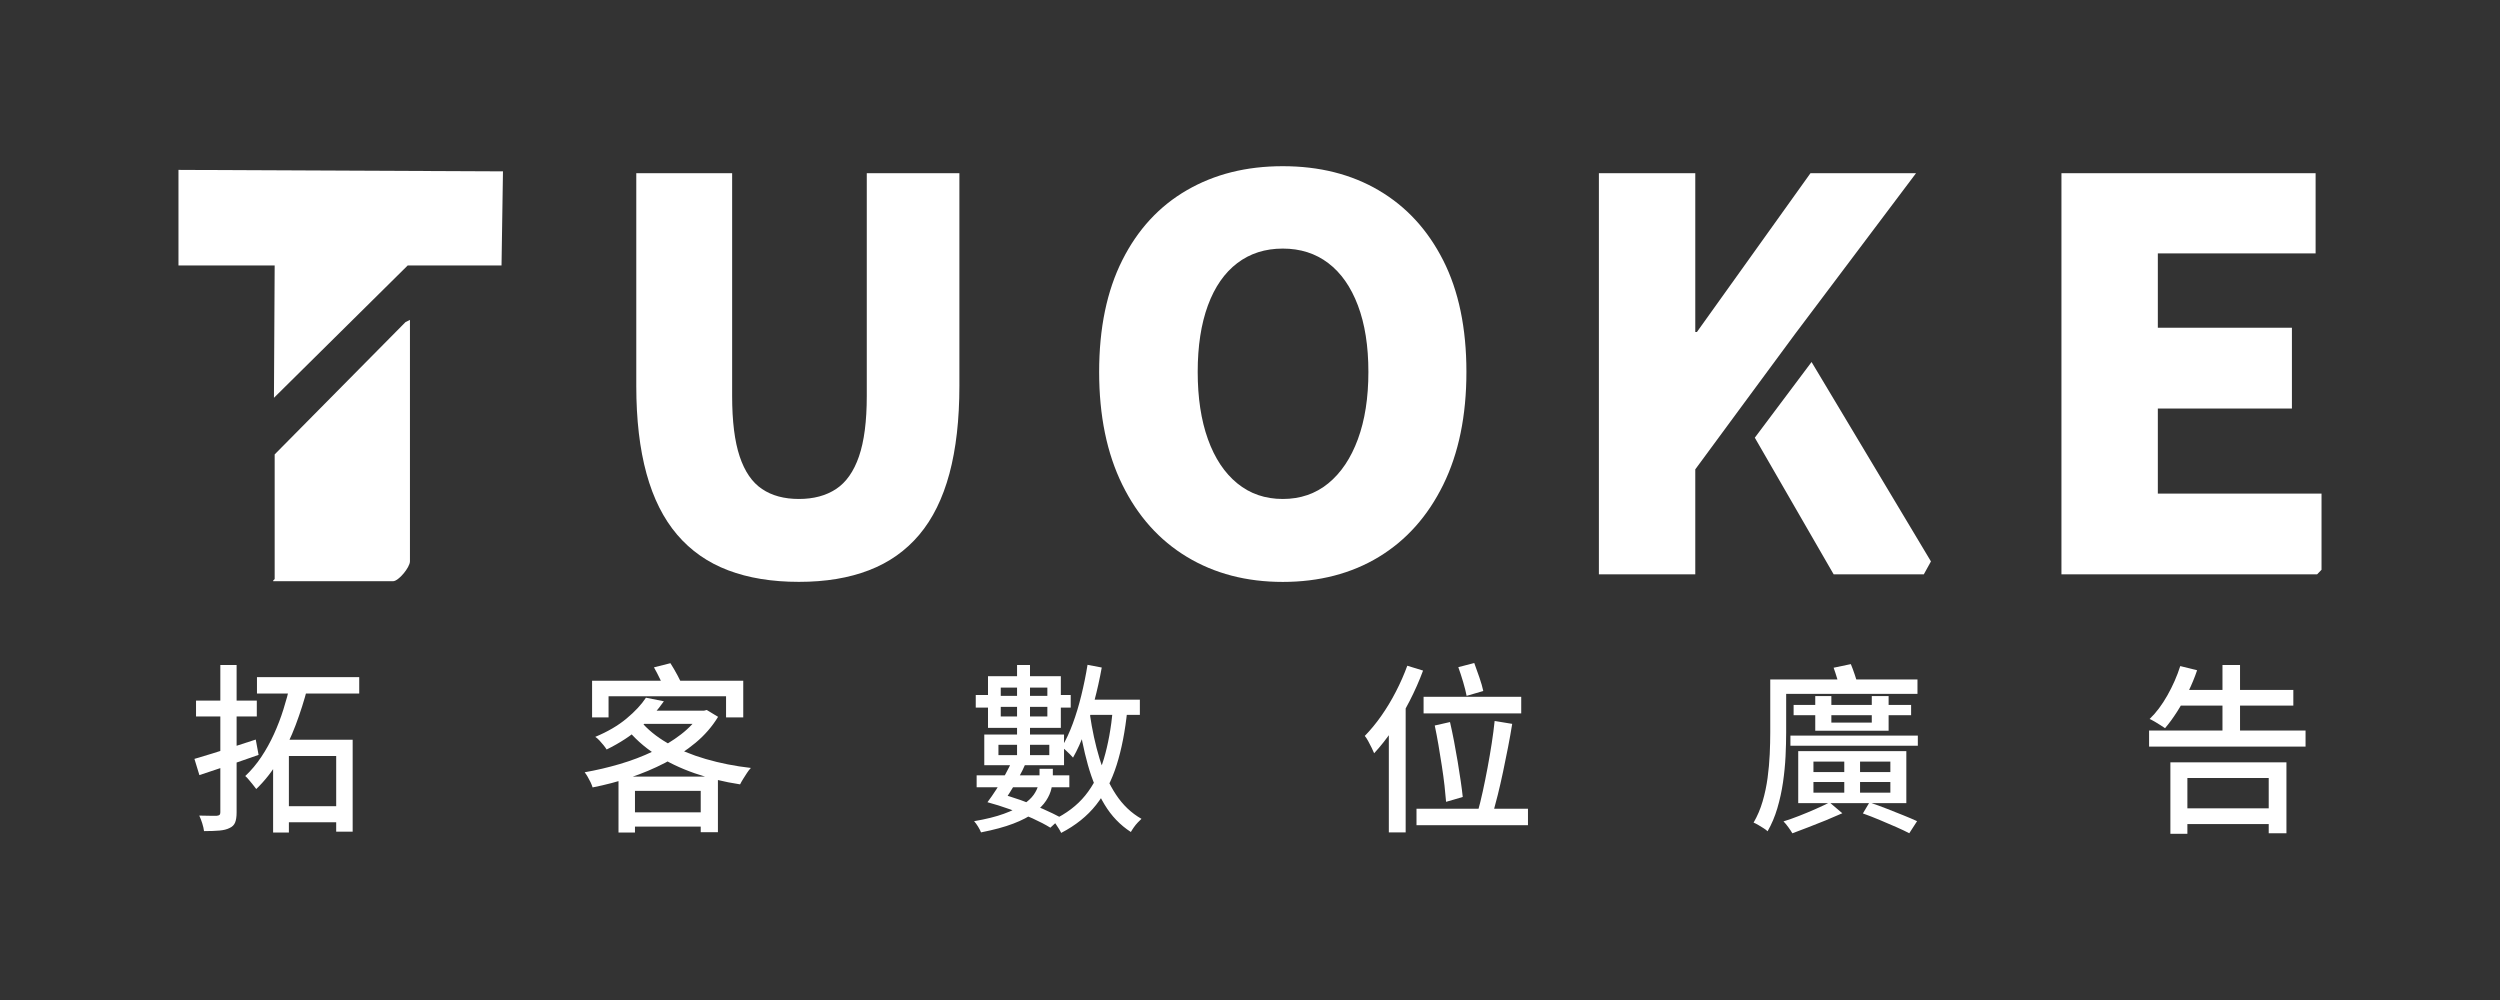
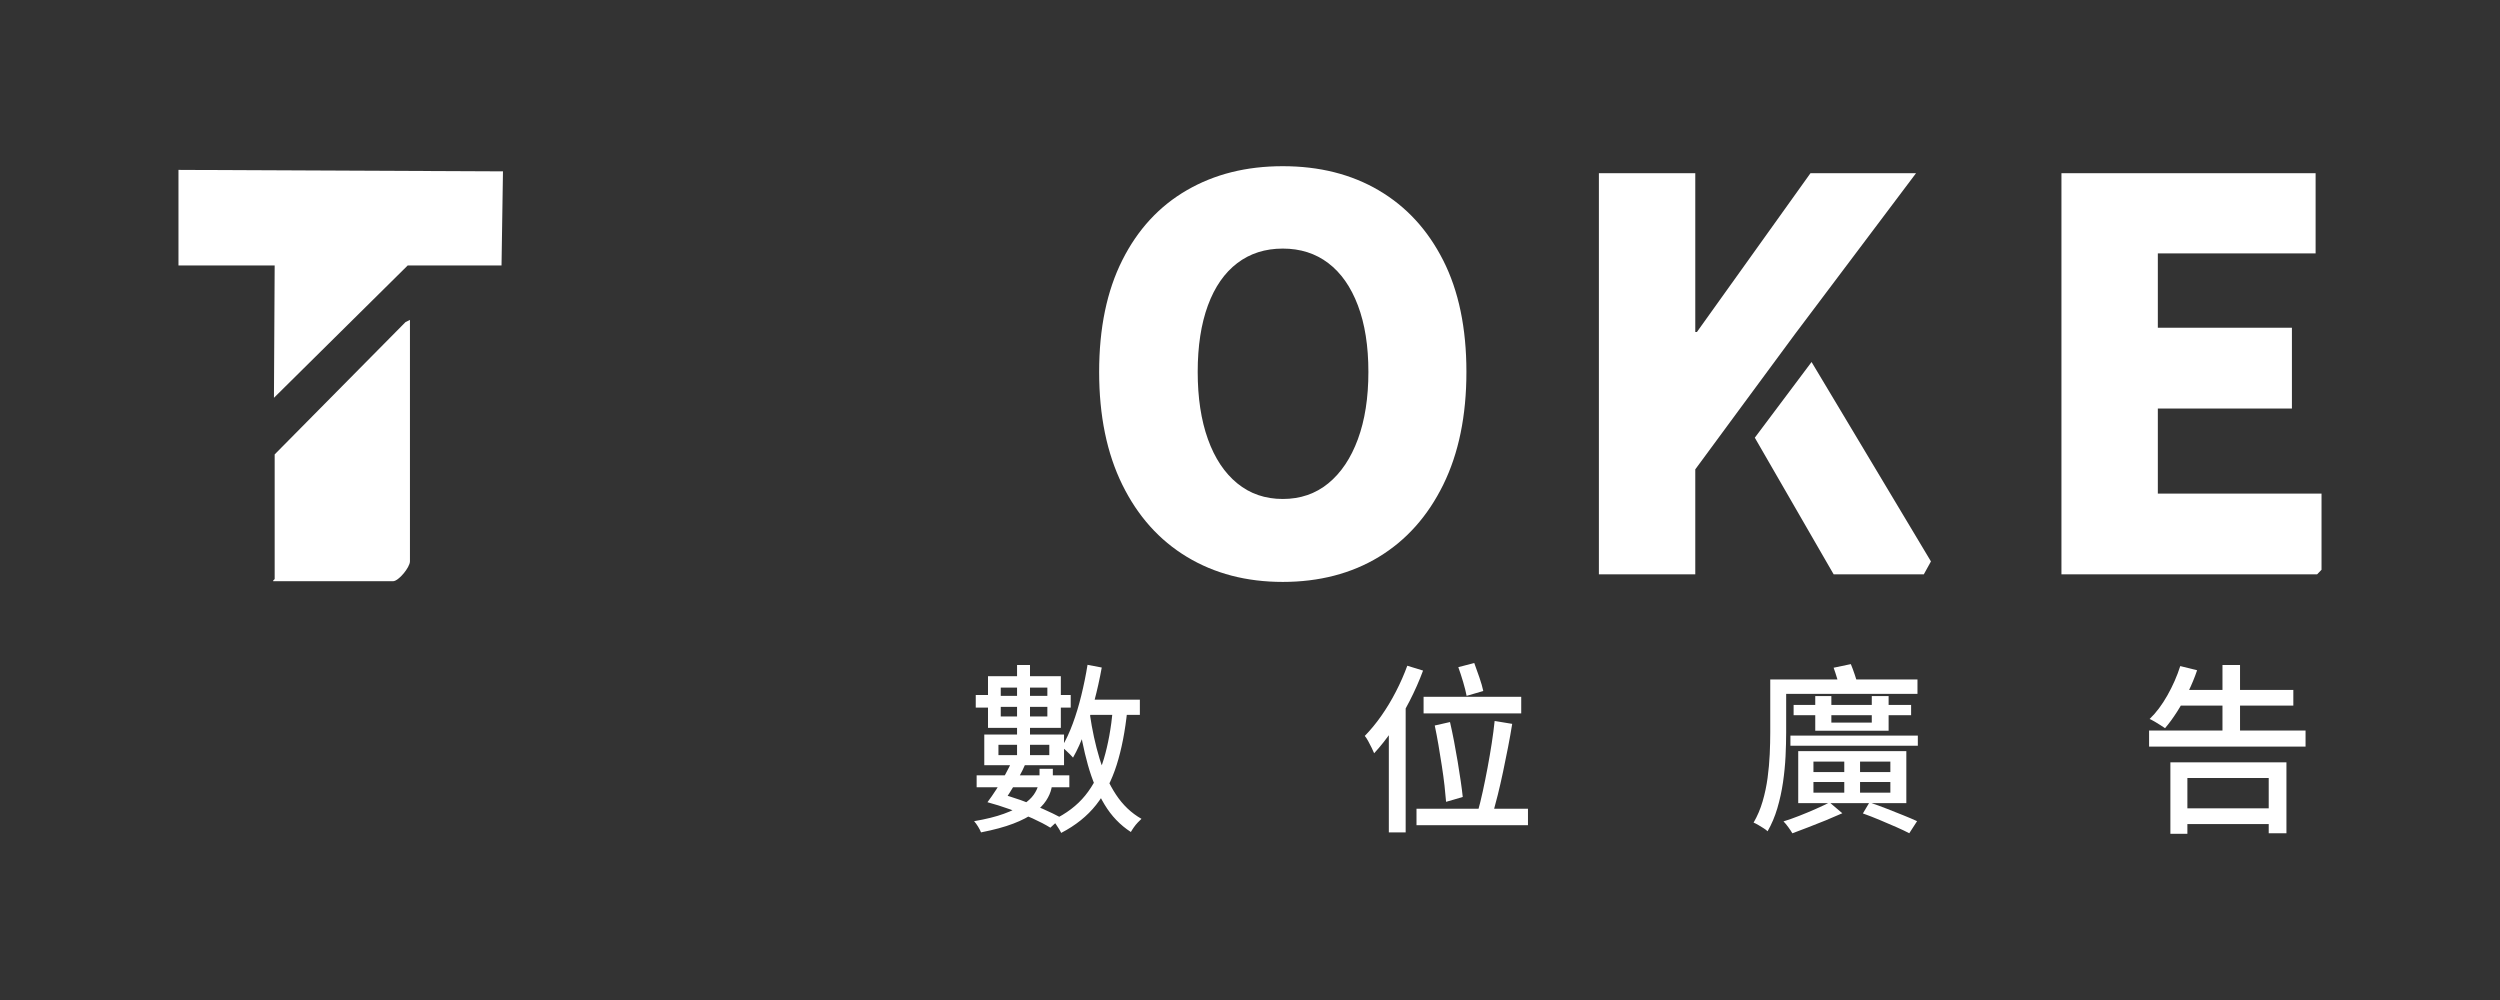
<svg xmlns="http://www.w3.org/2000/svg" id="_圖層_1" version="1.1" viewBox="0 0 900 360">
  <rect x="0" y="0" width="900" height="360" fill="#333333" stroke="none" />
  <defs>
    <style>
      .st0 {
        fill: #2e7c64;
      }

      .st1 {
        fill: #fff;
      }
    </style>
  </defs>
  <g>
    <g>
-       <path class="st1" d="M69.99,273.2c1.91-.56,4.07-1.21,6.48-1.95,2.4-.74,4.93-1.54,7.59-2.41,2.66-.87,5.33-1.73,8.01-2.6l1.02,5.52c-3.66,1.3-7.36,2.59-11.1,3.87s-7.15,2.42-10.21,3.41l-1.79-5.85h0ZM70.57,252.21h21.88v5.72h-21.88v-5.72h0ZM79.31,239.4h5.87v53.04c0,1.56-.18,2.78-.54,3.67s-1.03,1.55-2.01,1.98c-.94.48-2.14.78-3.6.91-1.47.13-3.33.2-5.58.2-.09-.78-.3-1.71-.64-2.8-.34-1.08-.7-2.01-1.08-2.79,1.4.04,2.7.07,3.89.07h2.42c.47-.04.8-.15.99-.33.19-.17.29-.48.29-.91v-53.04h0ZM104.44,246.62l6.19,1.23c-1.11,4.29-2.5,8.67-4.18,13.13s-3.69,8.68-6.03,12.64c-2.34,3.96-5.06,7.44-8.17,10.43-.3-.43-.69-.94-1.18-1.53-.49-.58-.97-1.17-1.44-1.75s-.92-1.05-1.34-1.4c2.13-1.99,4.05-4.28,5.77-6.86,1.72-2.58,3.24-5.32,4.56-8.22s2.46-5.87,3.41-8.91c.96-3.03,1.75-5.96,2.39-8.77h.02ZM92.51,243.76h36.81v5.92h-36.81s0-5.92,0-5.92ZM98.32,266.31h28.64v33.08h-5.93v-27.23h-17.03v27.56h-5.68v-33.41ZM100.81,290.23h22.97v5.79h-22.97v-5.79Z" />
-       <path class="st1" d="M252.2,255.85h1.21l1.02-.26,4.08,2.47c-2.13,3.51-4.84,6.63-8.13,9.36-3.3,2.73-6.95,5.13-10.97,7.21s-8.25,3.86-12.7,5.33c-4.44,1.47-8.9,2.64-13.37,3.51-.17-.56-.42-1.18-.73-1.85-.32-.67-.67-1.33-1.05-1.98s-.74-1.19-1.08-1.62c4.21-.74,8.42-1.72,12.63-2.96s8.2-2.75,11.96-4.55c3.76-1.8,7.13-3.84,10.11-6.14,2.98-2.3,5.32-4.83,7.02-7.6v-.91h0ZM213.15,245.06h54.42v13.2h-6.19v-7.61h-42.3v7.61h-5.93v-13.2h0ZM232.55,251.17l6.44,1.3c-2.3,3.29-5.11,6.42-8.45,9.39s-7.39,5.62-12.15,7.96c-.3-.48-.68-1.01-1.15-1.59s-.96-1.15-1.47-1.69-1-.96-1.47-1.27c4.47-1.86,8.22-4.06,11.26-6.6,3.04-2.53,5.37-5.04,6.99-7.51h0ZM222.66,279.57h35.79v20.02h-6.19v-14.88h-23.67v15.01h-5.93v-20.15h0ZM230.51,259.49c2.51,3.03,5.77,5.71,9.79,8.03,4.02,2.32,8.6,4.22,13.75,5.72s10.57,2.57,16.27,3.22c-.47.48-.94,1.07-1.4,1.79-.47.71-.93,1.43-1.37,2.14-.45.72-.82,1.38-1.12,1.98-5.74-.87-11.2-2.2-16.36-4-5.17-1.8-9.86-4.06-14.07-6.79-4.21-2.73-7.78-5.96-10.72-9.69l5.23-2.41h0ZM226.04,292.44h29.41v5.14h-29.41v-5.14ZM233.12,255.85h20.86v4.75h-25.07l4.21-4.75h0ZM235.42,240.25l5.93-1.5c.81,1.26,1.65,2.7,2.52,4.32.87,1.62,1.54,3.02,2.01,4.19l-6.25,1.75c-.43-1.13-1.04-2.54-1.85-4.22-.81-1.69-1.6-3.21-2.36-4.55h0Z" />
      <path class="st1" d="M374.24,276.78h4.78v2.73c0,1.34-.16,2.76-.48,4.26-.32,1.49-.97,2.99-1.95,4.48-.98,1.5-2.41,2.95-4.31,4.36s-4.39,2.71-7.5,3.9c-3.1,1.19-6.98,2.24-11.61,3.15-.21-.56-.56-1.25-1.05-2.05s-.97-1.46-1.44-1.98c4.29-.74,7.87-1.62,10.72-2.67,2.85-1.04,5.14-2.13,6.86-3.28s3.01-2.33,3.86-3.54c.85-1.21,1.41-2.41,1.69-3.58.28-1.17.42-2.25.42-3.25v-2.54h.01ZM351.27,250.19h6.12v.33h21.37v-.33h6.7v4.55h-6.7v-.26h-21.37v.26h-6.12v-4.55ZM351.59,279.12h33.37v4.29h-33.37v-4.29ZM354.34,264.43h28.71v11.05h-28.71v-11.05ZM355.48,288.8c1.02-1.34,2.09-2.89,3.22-4.65,1.13-1.75,2.21-3.56,3.25-5.43,1.04-1.86,1.9-3.64,2.58-5.33l4.85,1.11c-.77,1.82-1.67,3.66-2.71,5.52-1.04,1.86-2.11,3.65-3.19,5.36-1.08,1.71-2.1,3.22-3.03,4.52l-4.98-1.1h.01ZM355.48,288.8l3.83-3.25c2.59.65,5.29,1.47,8.1,2.47s5.49,2.06,8.04,3.19,4.74,2.19,6.57,3.18l-3.89,3.58c-1.74-1.08-3.88-2.2-6.41-3.35s-5.22-2.23-8.07-3.25-5.57-1.87-8.17-2.57h0ZM355.68,243.43h26.22v18.59h-26.22v-18.59ZM359.44,268.13v3.71h18.31v-3.71h-18.31ZM360.27,247.53v10.4h16.78v-10.4h-16.78ZM366.14,239.4h4.66v34.39h-4.66v-34.39h0ZM400.65,255.33l5.17.45c-.77,7.41-2.03,13.92-3.8,19.53s-4.24,10.43-7.43,14.46-7.38,7.39-12.57,10.08c-.17-.39-.44-.88-.8-1.46s-.74-1.17-1.15-1.76-.75-1.05-1.05-1.4c4.85-2.3,8.74-5.25,11.67-8.87,2.94-3.62,5.17-8,6.7-13.16s2.62-11.12,3.25-17.88h0ZM391.53,239.34l5.1.97c-.72,4.03-1.61,8.02-2.65,11.96-1.04,3.94-2.2,7.67-3.48,11.18s-2.68,6.61-4.21,9.29c-.25-.3-.63-.7-1.12-1.2s-1-.99-1.53-1.46c-.53-.48-.99-.87-1.37-1.17,1.45-2.43,2.75-5.22,3.92-8.39,1.17-3.16,2.2-6.56,3.09-10.21.89-3.64,1.64-7.3,2.23-10.98h.02ZM392.36,257.15c.81,5.63,1.96,10.92,3.45,15.86,1.49,4.94,3.47,9.29,5.93,13.03,2.47,3.75,5.53,6.66,9.19,8.74-.38.35-.83.79-1.34,1.33-.51.54-.98,1.12-1.4,1.72-.42.61-.79,1.17-1.08,1.69-3.83-2.47-6.99-5.76-9.47-9.88-2.49-4.12-4.49-8.87-6-14.27-1.51-5.39-2.69-11.25-3.54-17.58l4.27-.65h-.01ZM389.68,251.88h20.67v5.46h-20.67v-5.46h0Z" />
      <path class="st1" d="M506.62,239.66l5.68,1.75c-1.36,3.68-2.98,7.34-4.85,10.98s-3.89,7.06-6.06,10.27c-2.17,3.21-4.4,6.04-6.7,8.51-.21-.52-.51-1.17-.89-1.95s-.8-1.58-1.24-2.4-.86-1.45-1.24-1.89c2.04-2.08,4.01-4.46,5.9-7.15,1.89-2.69,3.65-5.59,5.26-8.71,1.62-3.12,3-6.26,4.15-9.42h0ZM499.98,256.89l6.06-6.11v48.88h-6.06v-42.77ZM509.94,291.14h40.13v5.92h-40.13v-5.92ZM512.49,250.84h35.15v5.98h-35.15v-5.98h0ZM516.51,261.18l5.49-1.24c.51,2.21,1,4.54,1.47,6.99s.9,4.9,1.31,7.34c.4,2.45.77,4.76,1.08,6.92.32,2.17.56,4.07.73,5.72l-6,1.75c-.13-1.69-.32-3.65-.57-5.88-.26-2.23-.57-4.59-.96-7.08-.38-2.49-.79-4.98-1.21-7.47-.43-2.49-.87-4.84-1.34-7.05h0ZM524.99,240.18l5.74-1.5c.59,1.6,1.21,3.34,1.85,5.2.64,1.86,1.11,3.49,1.4,4.88l-6,1.75c-.26-1.39-.67-3.04-1.24-4.97-.57-1.93-1.16-3.71-1.75-5.36ZM538.07,259.55l6.32,1.04c-.43,2.69-.92,5.5-1.5,8.45-.57,2.95-1.17,5.88-1.79,8.81-.62,2.92-1.25,5.71-1.91,8.35s-1.29,5.03-1.88,7.15l-5.3-1.17c.6-2.12,1.19-4.55,1.79-7.28.59-2.73,1.17-5.57,1.72-8.51.55-2.95,1.05-5.87,1.5-8.78.45-2.9.8-5.59,1.05-8.06Z" />
      <path class="st1" d="M637.28,244.6h5.74v19.11c0,2.6-.08,5.44-.22,8.51-.15,3.08-.46,6.22-.92,9.42-.47,3.21-1.15,6.32-2.04,9.33-.89,3.01-2.06,5.77-3.51,8.29-.34-.35-.82-.71-1.44-1.1s-1.25-.78-1.91-1.17-1.22-.67-1.69-.85c1.36-2.34,2.45-4.88,3.25-7.64.81-2.75,1.4-5.57,1.79-8.45s.64-5.72.77-8.52.19-5.41.19-7.83v-19.11h-.01ZM640.72,244.6h49.57v5.2h-49.57v-5.2ZM658.65,288.87l4.59,3.9c-1.83.82-3.81,1.67-5.93,2.54-2.13.87-4.23,1.7-6.32,2.5-2.08.8-4,1.53-5.74,2.18-.34-.61-.82-1.33-1.44-2.18s-1.2-1.55-1.75-2.11c1.7-.52,3.57-1.18,5.61-1.98,2.04-.8,4.04-1.63,6-2.5s3.62-1.65,4.98-2.34h0ZM644.55,264.82h45.87v3.64h-45.87v-3.64ZM645.7,253.77h42.3v3.71h-42.3v-3.71ZM647.36,270.41h38.92v18.72h-38.92v-18.72ZM652.84,274.18v3.77h27.69v-3.77h-27.69ZM652.84,281.52v3.83h27.69v-3.83h-27.69ZM653.48,250.58h5.81v9.55h14.55v-9.55h6.06v12.48h-26.41v-12.48h-.01ZM660.11,240.38l6.19-1.3c.47,1.13.94,2.38,1.4,3.77.47,1.39.83,2.58,1.08,3.58l-6.44,1.56c-.21-1.04-.53-2.27-.96-3.71-.43-1.43-.85-2.73-1.28-3.9h.01ZM663.94,271.38h5.68v16.45h-5.68v-16.45ZM670.64,292.83l2.36-3.96c2.08.69,4.17,1.45,6.25,2.27,2.08.82,4.07,1.62,5.96,2.37,1.89.76,3.54,1.46,4.94,2.11l-2.81,4.35c-1.32-.69-2.89-1.44-4.72-2.24-1.83-.8-3.77-1.64-5.84-2.5-2.06-.87-4.12-1.67-6.16-2.4h.02Z" />
-       <path class="st1" d="M773.67,263h56.33v5.78h-56.33v-5.78ZM784.9,239.79l6.06,1.5c-.89,2.64-1.97,5.24-3.22,7.8-1.26,2.56-2.6,4.95-4.02,7.18-1.43,2.23-2.86,4.19-4.31,5.88-.43-.3-.98-.67-1.66-1.1s-1.37-.86-2.07-1.27-1.31-.73-1.82-.94c2.34-2.25,4.48-5.09,6.41-8.52,1.93-3.42,3.48-6.93,4.62-10.53h.01ZM781.33,274.44h41.79v25.54h-6.38v-19.89h-29.28v20.08h-6.12v-25.74h0ZM784.07,248.37h41.53v5.65h-41.53v-5.65h0ZM784.52,291.01h35.22v5.66h-35.22v-5.66ZM800.09,239.4h6.32v27.04h-6.32v-27.04Z" />
+       <path class="st1" d="M773.67,263h56.33v5.78h-56.33v-5.78ZM784.9,239.79l6.06,1.5c-.89,2.64-1.97,5.24-3.22,7.8-1.26,2.56-2.6,4.95-4.02,7.18-1.43,2.23-2.86,4.19-4.31,5.88-.43-.3-.98-.67-1.66-1.1s-1.37-.86-2.07-1.27-1.31-.73-1.82-.94c2.34-2.25,4.48-5.09,6.41-8.52,1.93-3.42,3.48-6.93,4.62-10.53h.01ZM781.33,274.44h41.79v25.54h-6.38v-19.89h-29.28v20.08h-6.12v-25.74h0ZM784.07,248.37h41.53v5.65h-41.53v-5.65h0M784.52,291.01h35.22v5.66h-35.22v-5.66ZM800.09,239.4h6.32v27.04h-6.32v-27.04Z" />
    </g>
    <g>
      <g>
        <polygon class="st1" points="64.25 61.16 181.07 61.69 180.55 95.56 146.78 95.56 98.62 143.21 98.88 95.56 64.25 95.56 64.25 61.16" />
        <path class="st1" d="M147.58,115.15v86.94c0,2.13-4.08,7.15-6.09,7.15h-43.14c-.14-.39.53-.63.53-.79v-44.86l47.11-47.64,1.59-.79h0Z" />
      </g>
-       <path class="st1" d="M312.04,142.6c0,9.05-.94,16.28-2.81,21.71s-4.62,9.34-8.24,11.73-8.08,3.59-13.38,3.59-9.73-1.19-13.28-3.59c-3.56-2.39-6.24-6.3-8.05-11.73s-2.71-12.66-2.71-21.71V62.34h-34.51v76.57c0,12.15,1.23,22.68,3.68,31.6,2.45,8.92,6.14,16.25,11.05,22s11.02,10.02,18.32,12.79c7.3,2.78,15.8,4.17,25.49,4.17s17.96-1.39,25.2-4.17c7.24-2.78,13.28-7.04,18.13-12.79s8.46-13.09,10.86-22c2.39-8.92,3.59-19.45,3.59-31.6V62.34h-33.34v80.26h0Z" />
      <path class="st1" d="M496.4,68.55c-9.89-5.82-21.42-8.72-34.6-8.72s-24.56,2.88-34.51,8.63c-9.95,5.75-17.71,14.15-23.26,25.2-5.56,11.05-8.34,24.46-8.34,40.23s2.78,29.3,8.34,40.61,13.31,19.97,23.26,25.98,21.45,9.01,34.51,9.01,24.72-3,34.6-9.01c9.89-6.01,17.61-14.67,23.17-25.98s8.34-24.84,8.34-40.61-2.78-29.14-8.34-40.13c-5.56-10.98-13.28-19.39-23.17-25.2h0ZM488.84,158.11c-2.52,6.85-6.08,12.15-10.66,15.9-4.59,3.75-10.05,5.62-16.38,5.62s-11.79-1.87-16.38-5.62-8.11-9.04-10.57-15.9c-2.46-6.85-3.68-14.93-3.68-24.23s1.23-17.28,3.68-23.94c2.45-6.65,5.98-11.73,10.57-15.22,4.59-3.49,10.05-5.23,16.38-5.23s11.79,1.74,16.38,5.23c4.59,3.49,8.14,8.56,10.66,15.22s3.78,14.64,3.78,23.94-1.26,17.38-3.78,24.23Z" />
      <g>
        <polygon class="st1" points="689.78 62.34 651.78 62.34 610.88 119.53 610.3 119.53 610.3 62.34 575.6 62.34 575.6 206.77 610.3 206.77 610.3 168.97 626 147.64 646.16 120.31 689.78 62.34" />
        <polygon class="st1" points="631.73 157.57 660.12 206.77 692.57 206.77 695.14 202.11 652.16 130.32 631.73 157.57" />
      </g>
      <polygon class="st1" points="776.82 177.69 776.82 147.06 825.09 147.06 825.09 117.98 776.82 117.98 776.82 91.23 833.62 91.23 833.62 62.34 742.12 62.34 742.12 206.77 834.15 206.77 835.75 205.11 835.75 177.69 776.82 177.69" />
    </g>
  </g>
  <g>
    <path class="st0" d="M193.16,458.22v-25.79h4.69l4.69,13.05c.3.84.6,1.7.88,2.57.28.88.56,1.75.84,2.61h.17c.3-.86.59-1.73.86-2.61.27-.88.54-1.73.82-2.57l4.62-13.05h4.73v25.79h-3.78v-12.74c0-.77.03-1.62.09-2.55s.13-1.88.21-2.83c.08-.96.17-1.82.26-2.59h-.18l-2.06,5.95-4.48,12.28h-2.52l-4.52-12.28-2.06-5.95h-.14c.09.77.18,1.63.26,2.59s.15,1.9.21,2.83c.06.93.09,1.79.09,2.55v12.74h-3.68Z" />
    <path class="st0" d="M224.06,458.22l8.54-25.79h4.69l8.54,25.79h-4.3l-4.17-14c-.42-1.4-.83-2.82-1.22-4.25-.4-1.43-.79-2.88-1.19-4.32h-.14c-.37,1.47-.76,2.92-1.17,4.34-.41,1.42-.82,2.83-1.24,4.24l-4.17,14h-4.17,0ZM228.89,450.9v-3.22h12.04v3.22h-12.04Z" />
    <path class="st0" d="M254.47,458.22v-25.79h8.44c1.77,0,3.36.24,4.76.72,1.4.48,2.51,1.26,3.33,2.34.82,1.08,1.22,2.56,1.22,4.43s-.41,3.28-1.22,4.44c-.82,1.17-1.92,2.04-3.33,2.61-1.4.57-2.99.86-4.76.86h-4.38v10.39h-4.06ZM258.53,444.57h3.88c1.87,0,3.3-.39,4.29-1.17.99-.78,1.49-1.94,1.49-3.48s-.5-2.65-1.49-3.27-2.42-.93-4.29-.93h-3.88v8.85ZM268.54,458.22l-6.41-11.48,3.01-2.34,7.98,13.83h-4.58Z" />
    <path class="st0" d="M282.68,458.22v-25.79h4.06v12.21h.1l9.77-12.21h4.58l-8.02,9.97,9.31,15.82h-4.51l-7.25-12.6-3.99,4.83v7.77h-4.06.01Z" />
    <path class="st0" d="M311.17,458.22v-25.79h15.23v3.43h-11.17v7.17h9.45v3.43h-9.45v8.29h11.55v3.46h-15.61Z" />
    <path class="st0" d="M342.64,458.22v-22.37h-7.53v-3.43h19.21v3.43h-7.56v22.37h-4.13.01Z" />
    <path class="st0" d="M364.06,458.22v-25.79h4.06v25.79h-4.06Z" />
-     <path class="st0" d="M380.12,458.22v-25.79h4.17l8.54,15.16,2.7,5.42h.17c-.12-1.31-.24-2.71-.37-4.2-.13-1.49-.19-2.94-.19-4.34v-12.04h3.88v25.79h-4.17l-8.54-15.19-2.7-5.39h-.14c.09,1.33.2,2.72.32,4.17s.17,2.88.17,4.3v12.11h-3.85,0Z" />
    <path class="st0" d="M421.6,458.71c-2.29,0-4.33-.53-6.14-1.58s-3.23-2.57-4.27-4.55c-1.04-1.98-1.56-4.39-1.56-7.21,0-2.1.31-3.98.93-5.64s1.47-3.06,2.55-4.22,2.36-2.04,3.82-2.64c1.46-.61,3.05-.91,4.78-.91,1.82,0,3.35.34,4.6,1.01,1.25.68,2.26,1.42,3.03,2.24l-2.17,2.59c-.65-.63-1.4-1.17-2.24-1.63s-1.88-.68-3.12-.68c-1.59,0-2.98.4-4.18,1.19-1.2.79-2.13,1.91-2.8,3.36-.67,1.45-1,3.18-1,5.21s.31,3.79.95,5.27c.63,1.48,1.55,2.62,2.76,3.41,1.21.79,2.71,1.19,4.48,1.19.79,0,1.55-.11,2.26-.33s1.29-.53,1.73-.93v-6.02h-5.08v-3.36h8.79v11.17c-.86.86-2,1.59-3.39,2.17-1.4.58-2.98.88-4.73.88h0Z" />
    <path class="st0" d="M459.85,458.71c-1.66,0-3.09-.32-4.31-.96s-2.15-1.5-2.8-2.59-.98-2.32-.98-3.69.28-2.44.84-3.41,1.29-1.82,2.21-2.55c.91-.73,1.87-1.41,2.87-2.03s1.95-1.23,2.85-1.84,1.63-1.25,2.21-1.92c.57-.68.86-1.47.86-2.38,0-.47-.08-.9-.23-1.3-.15-.4-.39-.71-.72-.94s-.75-.35-1.26-.35c-.86,0-1.57.33-2.12.98s-.82,1.49-.82,2.52c0,1.14.3,2.36.91,3.66.61,1.29,1.42,2.59,2.43,3.88,1.01,1.29,2.14,2.52,3.38,3.67s2.49,2.18,3.75,3.06c1.03.72,2.03,1.33,3.01,1.82.98.49,1.89.83,2.73,1.01l-1.05,3.36c-1.1-.28-2.25-.72-3.46-1.31-1.21-.6-2.44-1.35-3.68-2.26-1.47-1.1-2.89-2.34-4.25-3.73-1.37-1.39-2.58-2.83-3.66-4.34-1.07-1.5-1.93-3.02-2.56-4.53s-.94-2.94-.94-4.27c0-1.17.26-2.22.79-3.17s1.26-1.7,2.21-2.28c.95-.57,2.05-.86,3.31-.86,1.7,0,3.04.5,4.01,1.49s1.45,2.27,1.45,3.83c0,1.12-.27,2.12-.82,2.99-.55.88-1.24,1.68-2.08,2.42s-1.74,1.43-2.7,2.08c-.96.65-1.85,1.31-2.69,1.96s-1.53,1.34-2.07,2.07c-.54.72-.8,1.53-.8,2.42s.2,1.62.61,2.28.96,1.15,1.66,1.5,1.51.52,2.42.52c1,0,1.99-.27,2.96-.8.97-.54,1.88-1.22,2.75-2.07,1.05-1.12,1.97-2.39,2.75-3.81.78-1.42,1.41-3,1.87-4.73h3.71c-.56,1.94-1.29,3.78-2.21,5.53s-2.02,3.37-3.33,4.87c-1.12,1.24-2.42,2.25-3.9,3.03s-3.18,1.17-5.09,1.17h-.02Z" />
    <path class="st0" d="M497.06,458.22v-25.79h8.02c1.75,0,3.31.21,4.67.63,1.37.42,2.44,1.09,3.22,2.01.78.92,1.17,2.15,1.17,3.69,0,.84-.15,1.63-.44,2.38s-.71,1.41-1.24,1.98c-.54.57-1.2.99-2,1.24v.18c1.47.3,2.68.96,3.64,1.98.96,1.01,1.43,2.4,1.43,4.15s-.43,3.11-1.28,4.23c-.85,1.12-2.02,1.96-3.5,2.5-1.48.55-3.18.82-5.09.82h-8.61.01ZM501.12,443.2h3.46c1.96,0,3.38-.35,4.25-1.05.88-.7,1.31-1.64,1.31-2.83,0-1.33-.46-2.28-1.37-2.85s-2.28-.86-4.09-.86h-3.57v7.6h.01ZM501.12,455.03h4.09c2.01,0,3.56-.37,4.67-1.12,1.11-.75,1.66-1.9,1.66-3.46,0-1.45-.54-2.5-1.63-3.17s-2.66-1-4.71-1h-4.09v8.75h0Z" />
    <path class="st0" d="M525.65,458.22v-25.79h8.44c1.77,0,3.36.24,4.76.72s2.51,1.26,3.33,2.34,1.22,2.56,1.22,4.43-.41,3.28-1.22,4.44c-.82,1.17-1.92,2.04-3.33,2.61-1.4.57-2.99.86-4.76.86h-4.38v10.39h-4.06ZM529.71,444.57h3.88c1.87,0,3.3-.39,4.29-1.17s1.49-1.94,1.49-3.48-.5-2.65-1.49-3.27-2.42-.93-4.29-.93h-3.88v8.85ZM539.72,458.22l-6.41-11.48,3.01-2.34,7.98,13.83h-4.58Z" />
    <path class="st0" d="M550.12,458.22l8.54-25.79h4.69l8.54,25.79h-4.3l-4.17-14c-.42-1.4-.83-2.82-1.22-4.25-.4-1.43-.79-2.88-1.19-4.32h-.14c-.37,1.47-.76,2.92-1.17,4.34-.41,1.42-.82,2.83-1.24,4.24l-4.17,14h-4.17ZM554.95,450.9v-3.22h12.04v3.22h-12.04Z" />
    <path class="st0" d="M580.53,458.22v-25.79h4.17l8.54,15.16,2.7,5.42h.17c-.12-1.31-.24-2.71-.37-4.2-.13-1.49-.19-2.94-.19-4.34v-12.04h3.88v25.79h-4.17l-8.54-15.19-2.7-5.39h-.14c.09,1.33.2,2.72.32,4.17s.17,2.88.17,4.3v12.11h-3.85.01Z" />
    <path class="st0" d="M611.47,458.22v-25.79h6.69c2.66,0,4.91.48,6.75,1.45s3.25,2.4,4.22,4.29,1.45,4.25,1.45,7.07-.48,5.17-1.45,7.11c-.97,1.94-2.36,3.4-4.18,4.39-1.82.99-4.01,1.49-6.58,1.49h-6.9,0ZM615.53,454.89h2.34c1.84,0,3.4-.36,4.67-1.08,1.27-.72,2.23-1.8,2.87-3.24.64-1.43.96-3.21.96-5.34s-.32-3.92-.96-5.32-1.6-2.44-2.87-3.13-2.83-1.03-4.67-1.03h-2.34v19.14Z" />
    <path class="st0" d="M641.19,458.22v-25.79h4.06v25.79h-4.06Z" />
    <path class="st0" d="M657.25,458.22v-25.79h4.17l8.54,15.16,2.7,5.42h.17c-.12-1.31-.24-2.71-.37-4.2-.13-1.49-.19-2.94-.19-4.34v-12.04h3.88v25.79h-4.17l-8.54-15.19-2.7-5.39h-.14c.09,1.33.2,2.72.32,4.17s.17,2.88.17,4.3v12.11h-3.85.01Z" />
    <path class="st0" d="M698.72,458.71c-2.29,0-4.33-.53-6.14-1.58s-3.23-2.57-4.27-4.55c-1.04-1.98-1.56-4.39-1.56-7.21,0-2.1.31-3.98.93-5.64s1.47-3.06,2.55-4.22,2.36-2.04,3.82-2.64c1.46-.61,3.05-.91,4.78-.91,1.82,0,3.35.34,4.6,1.01,1.25.68,2.26,1.42,3.03,2.24l-2.17,2.59c-.65-.63-1.4-1.17-2.24-1.63s-1.88-.68-3.12-.68c-1.59,0-2.98.4-4.18,1.19s-2.13,1.91-2.8,3.36c-.67,1.45-1,3.18-1,5.21s.31,3.79.95,5.27c.63,1.48,1.55,2.62,2.76,3.41s2.71,1.19,4.48,1.19c.79,0,1.55-.11,2.26-.33s1.29-.53,1.73-.93v-6.02h-5.08v-3.36h8.79v11.17c-.86.86-2,1.59-3.39,2.17-1.4.58-2.98.88-4.73.88h0Z" />
  </g>
</svg>